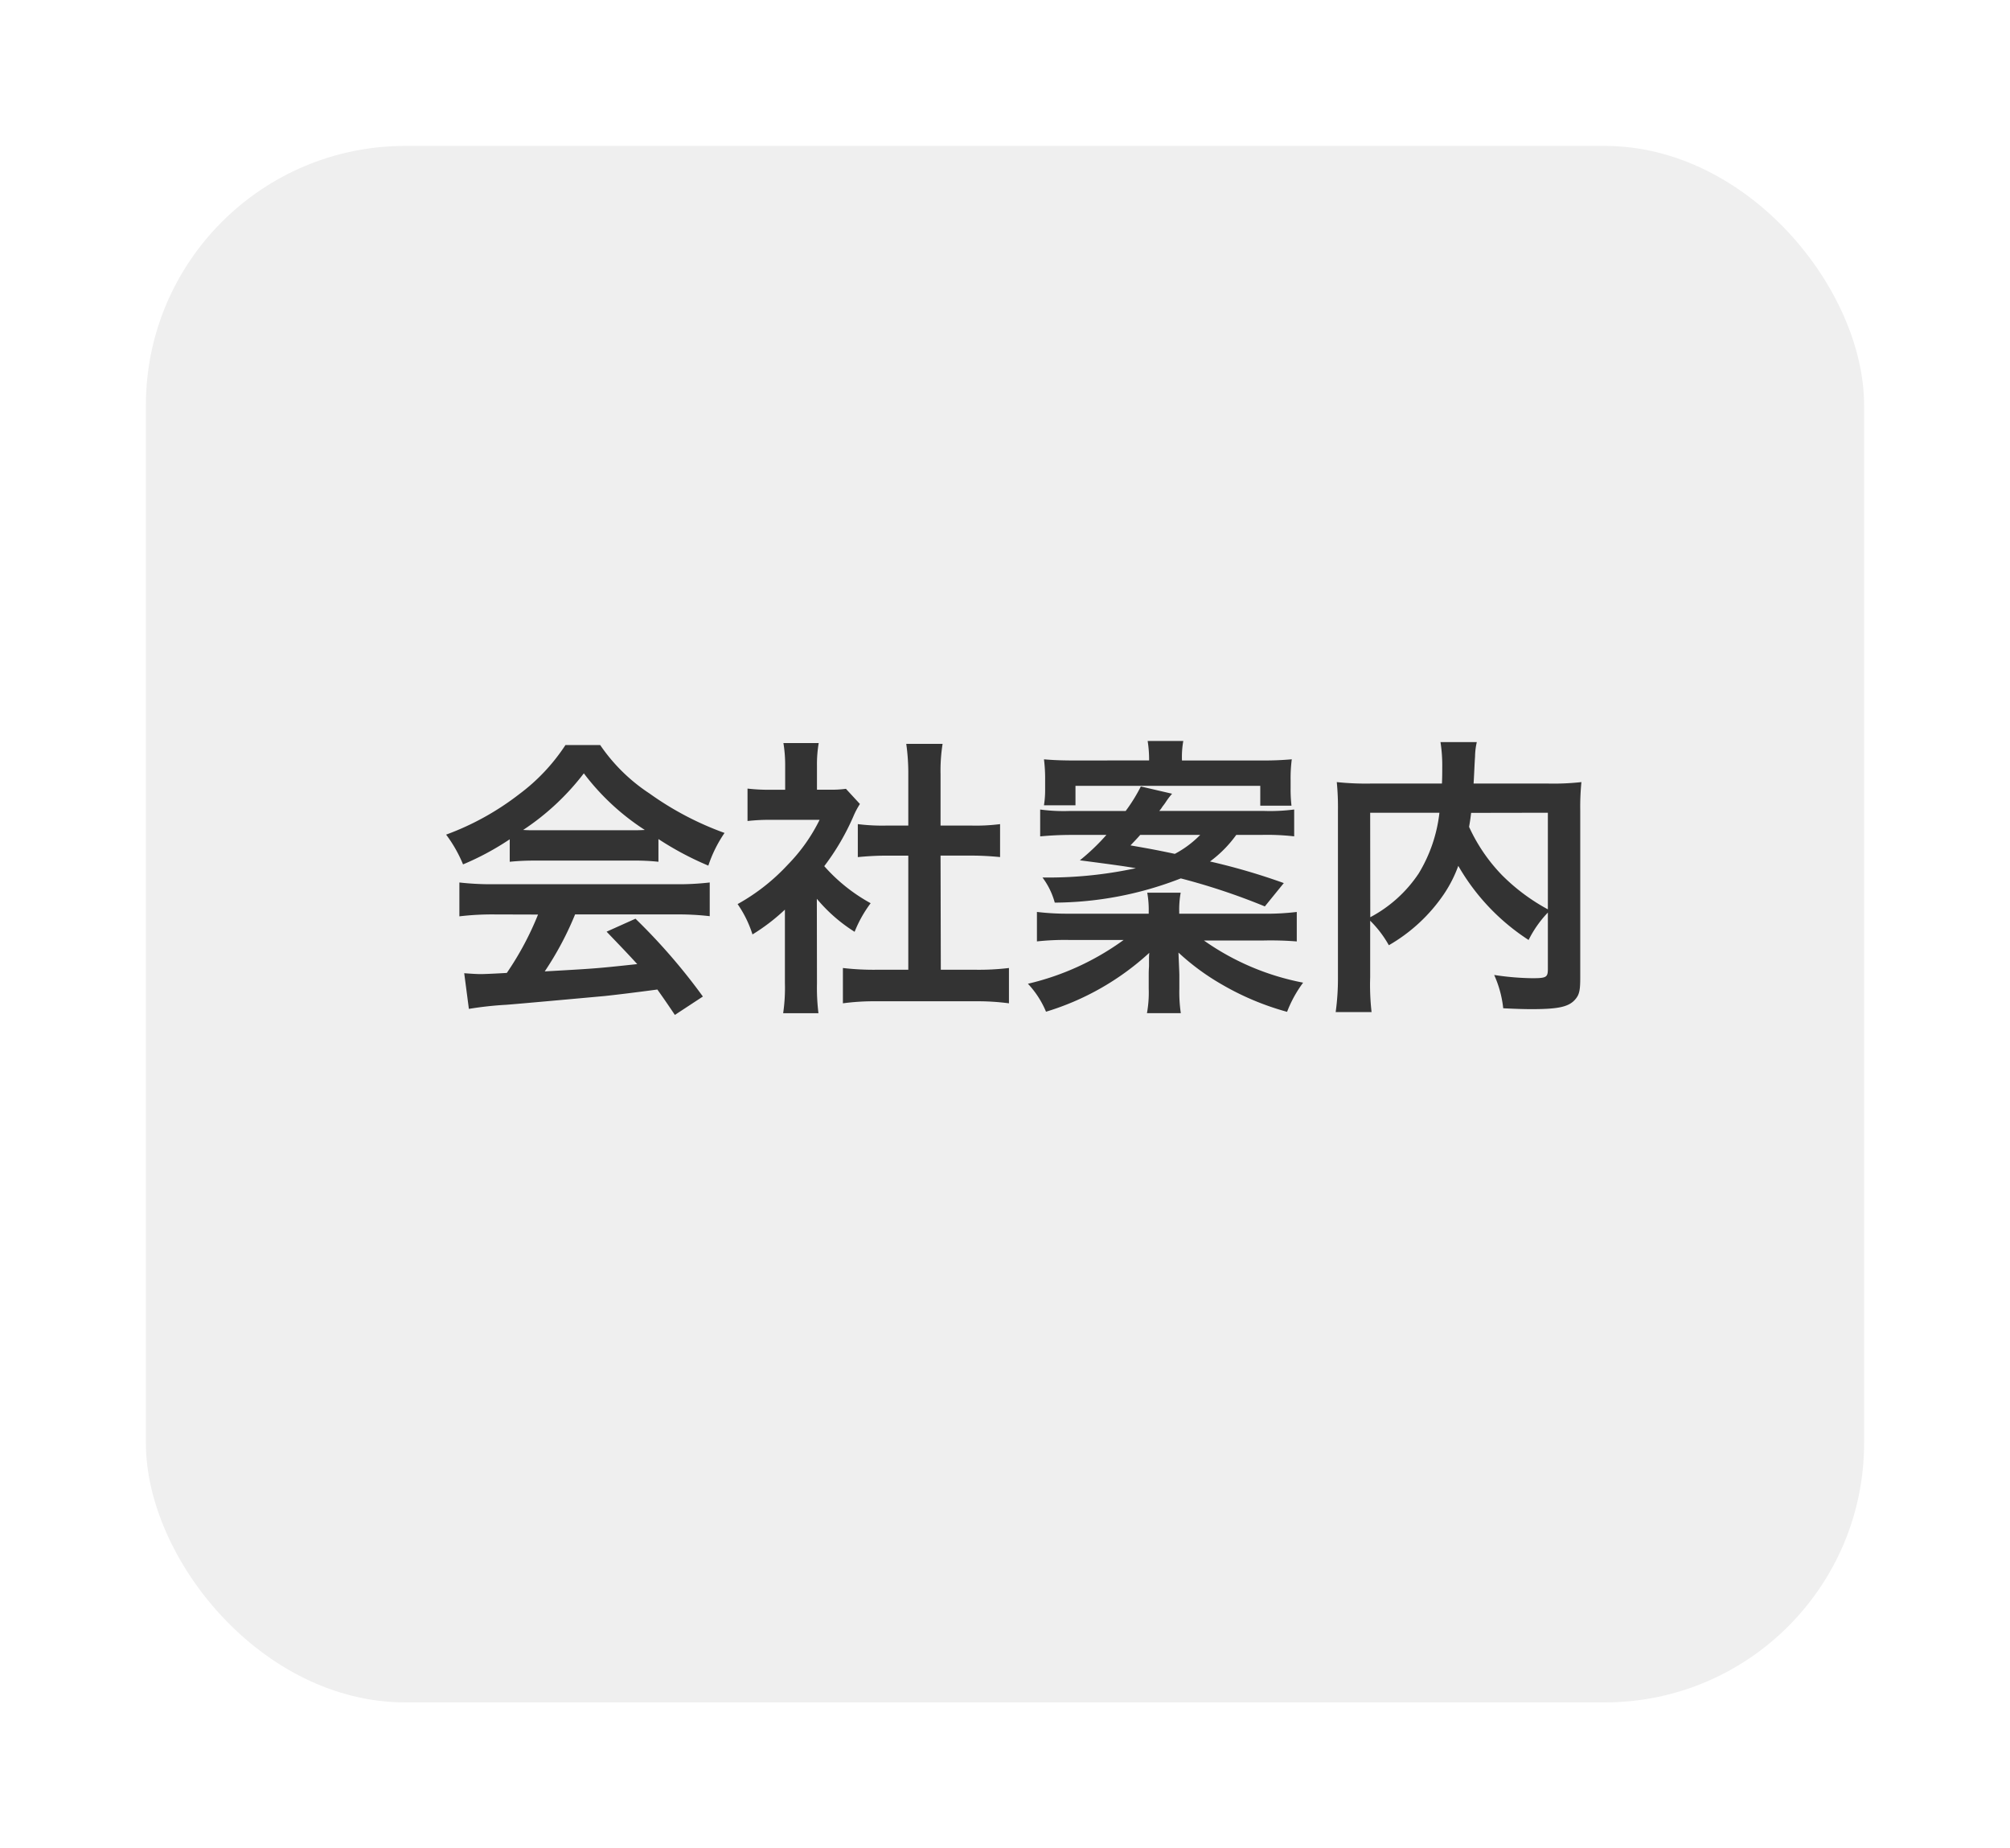
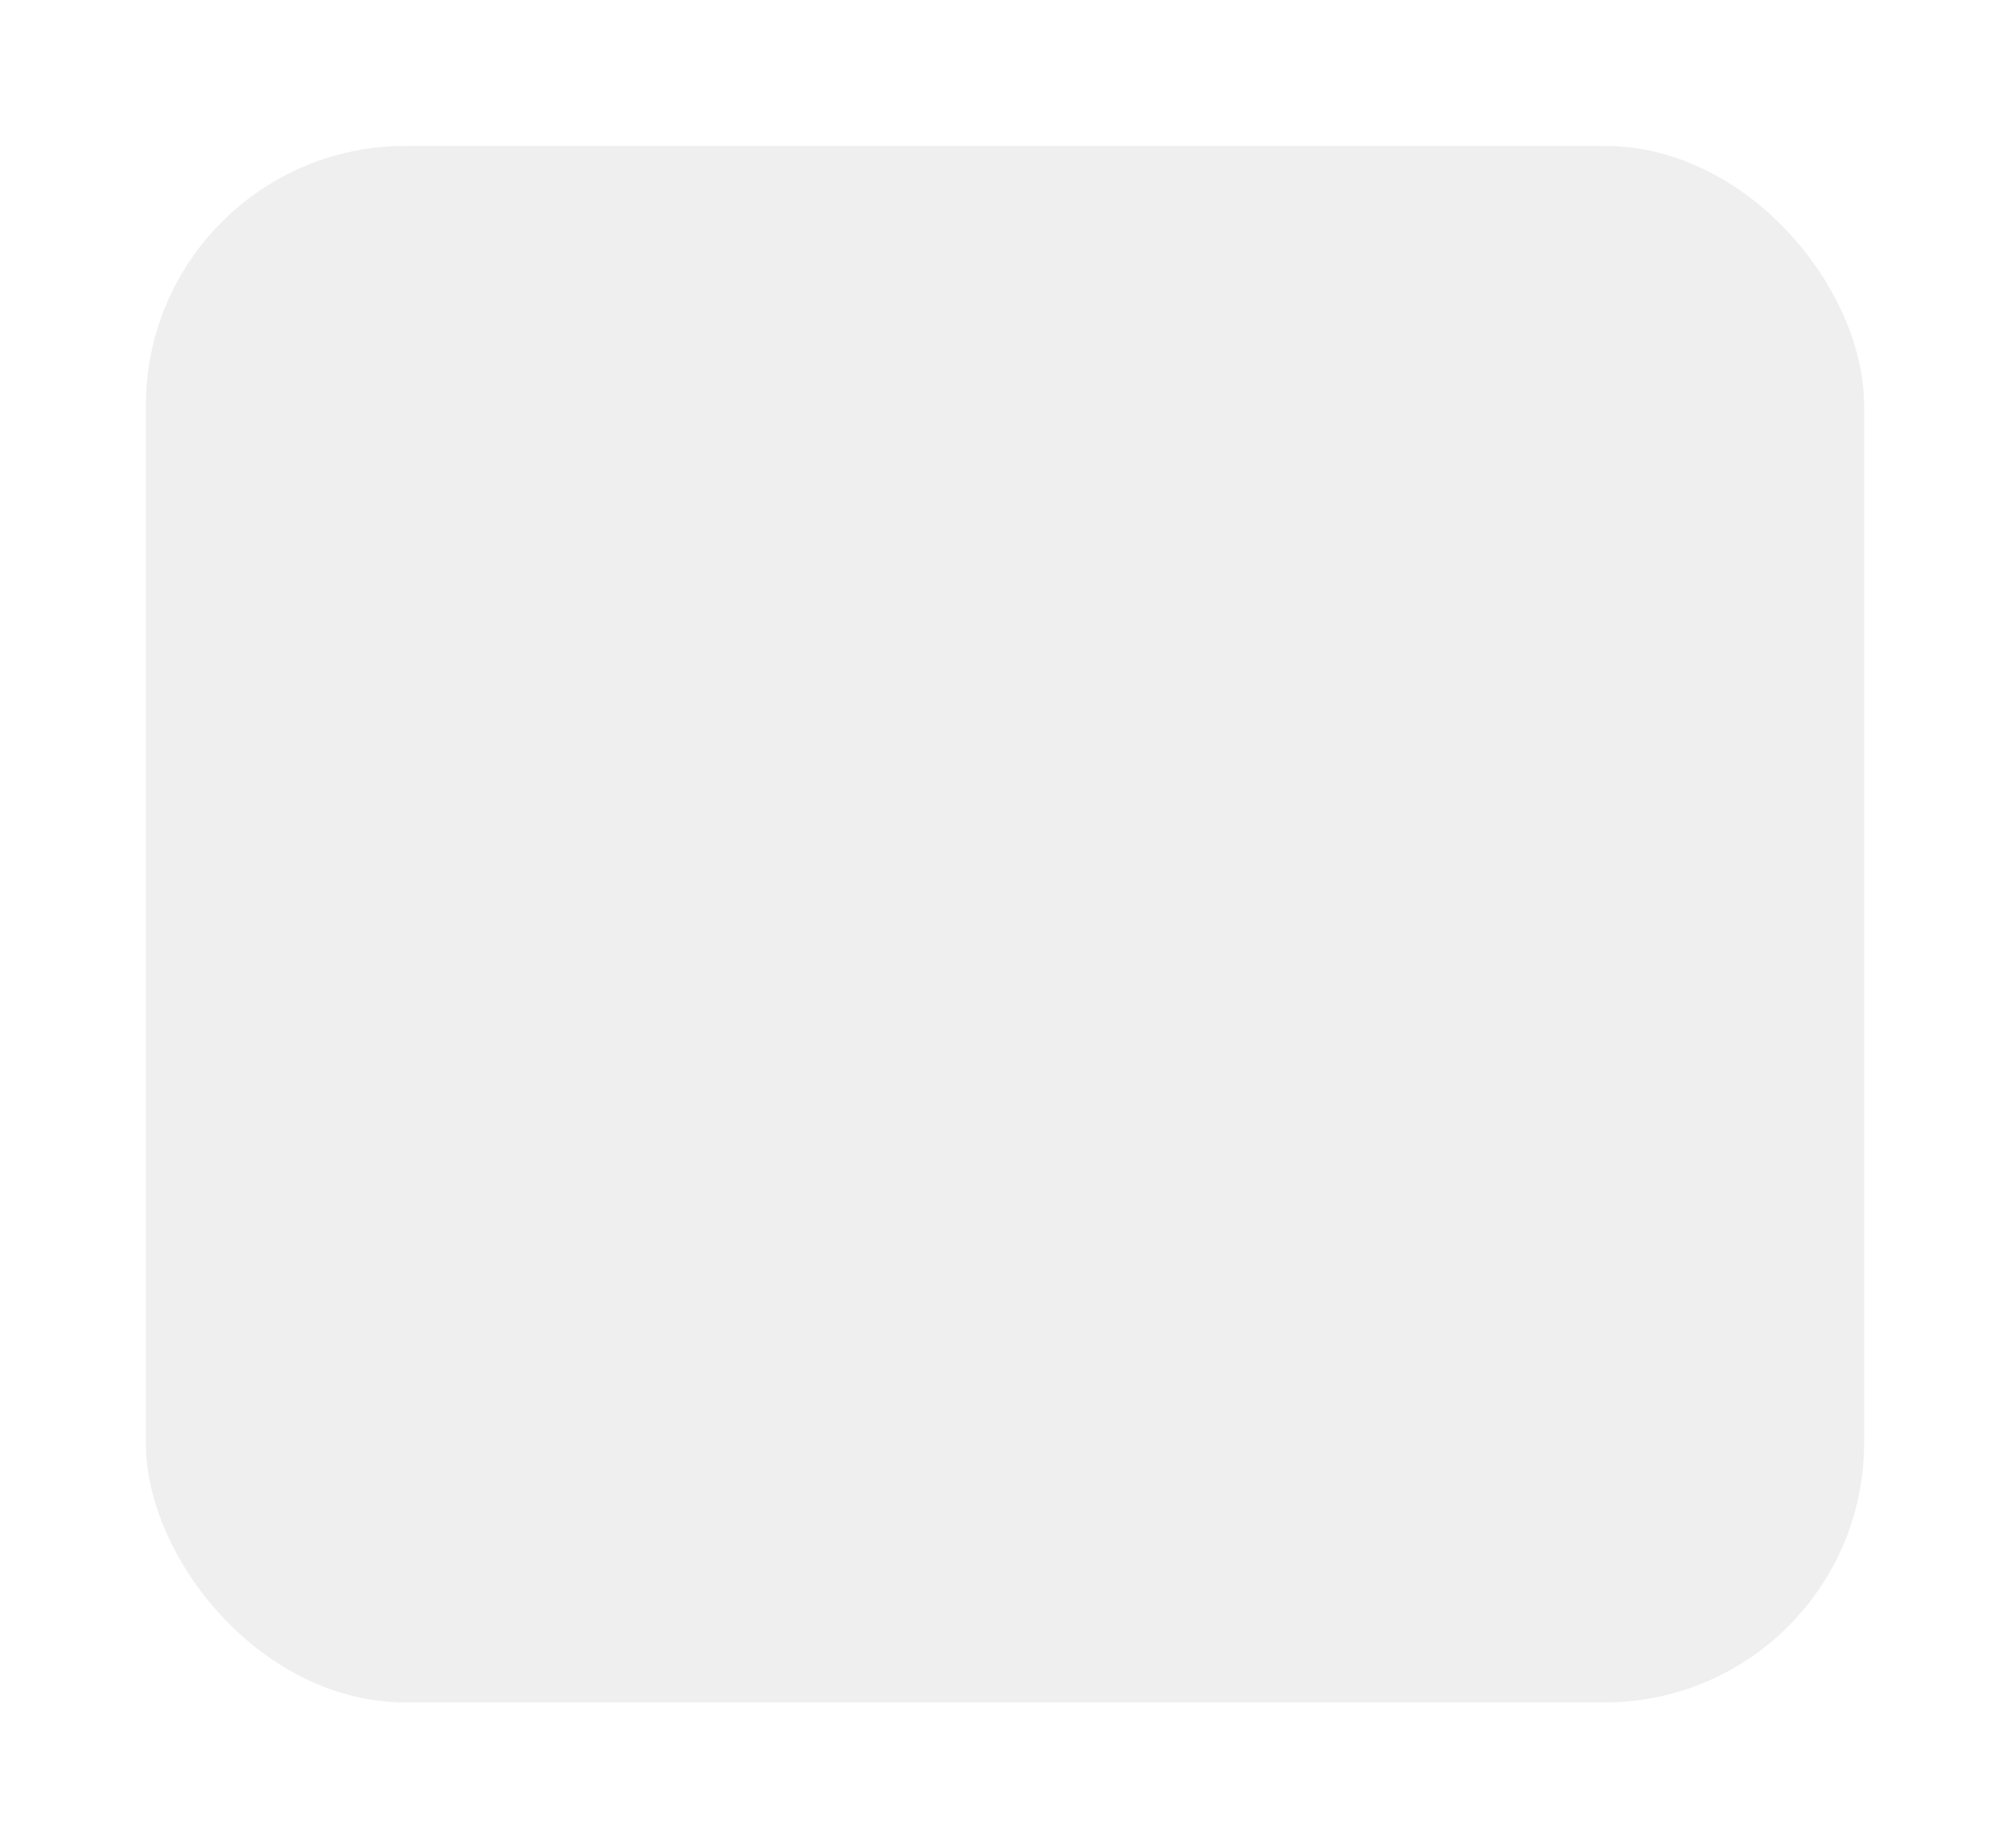
<svg xmlns="http://www.w3.org/2000/svg" width="62" height="57" viewBox="0 0 62 57">
  <defs>
    <filter id="長方形_154" x="0" y="0" width="62" height="57" filterUnits="userSpaceOnUse">
      <feOffset dy="1" input="SourceAlpha" />
      <feGaussianBlur stdDeviation="1.5" result="blur" />
      <feFlood flood-opacity="0.604" />
      <feComposite operator="in" in2="blur" />
      <feComposite in="SourceGraphic" />
    </filter>
  </defs>
  <g id="グループ_304" data-name="グループ 304" transform="translate(-67.5 -748.5)">
    <g transform="matrix(1, 0, 0, 1, 67.5, 748.5)" filter="url(#長方形_154)">
      <rect id="長方形_154-2" data-name="長方形 154" width="53" height="48" rx="8" transform="translate(4.5 3.5)" fill="#efefef" />
    </g>
-     <path id="パス_756" data-name="パス 756" d="M-15.777-3.924A7.2,7.2,0,0,1-15-3.96H-12a6.837,6.837,0,0,1,.81.036v-.7a9.6,9.6,0,0,0,1.539.819,4.008,4.008,0,0,1,.5-1.008A9.513,9.513,0,0,1-11.466-6.03a5.466,5.466,0,0,1-1.521-1.494h-1.071A5.926,5.926,0,0,1-15.48-6.012a8.4,8.4,0,0,1-2.259,1.251,4.18,4.18,0,0,1,.522.918,8.468,8.468,0,0,0,1.44-.774Zm.783-.972c-.162,0-.216,0-.369-.009a7.683,7.683,0,0,0,1.872-1.746A7.332,7.332,0,0,0-11.61-4.905c-.171.009-.252.009-.4.009Zm.09,2.6a9.319,9.319,0,0,1-.963,1.8c-.459.027-.729.036-.792.036-.126,0-.279-.009-.522-.027l.144,1.1A10.7,10.7,0,0,1-15.876.486c.36-.027,2.142-.189,3.033-.27.333-.036.873-.1,1.62-.2.153.216.243.342.54.783l.864-.567a18.418,18.418,0,0,0-2.079-2.4l-.891.4c.5.522.657.684.945,1-1.26.135-1.26.135-2.853.225A9.784,9.784,0,0,0-13.761-2.3h3.1a8.374,8.374,0,0,1,1.053.054V-3.285a8.474,8.474,0,0,1-1.053.054h-5.607a8.84,8.84,0,0,1-1.062-.054v1.044A8.431,8.431,0,0,1-16.272-2.3Zm8.6-.486A4.94,4.94,0,0,0-5.139-1.764a3.838,3.838,0,0,1,.495-.882A5.307,5.307,0,0,1-6.075-3.789a7.394,7.394,0,0,0,.9-1.539,2.5,2.5,0,0,1,.2-.378l-.432-.468a3.278,3.278,0,0,1-.522.027H-6.3v-.738a3.836,3.836,0,0,1,.054-.7H-7.335a4.132,4.132,0,0,1,.054.684v.756h-.45a5.5,5.5,0,0,1-.711-.036v1a6.162,6.162,0,0,1,.756-.036h1.467A5.347,5.347,0,0,1-7.2-3.834,6.207,6.207,0,0,1-8.748-2.619a3.487,3.487,0,0,1,.459.936,6.065,6.065,0,0,0,1-.765V-.189a5.384,5.384,0,0,1-.054.936h1.089A6.391,6.391,0,0,1-6.3-.171Zm3.816-1.332h.954c.315,0,.594.018.882.045V-5.085a5.853,5.853,0,0,1-.882.045h-.954V-6.624a5.276,5.276,0,0,1,.063-.936H-3.546a6.37,6.37,0,0,1,.063.936V-5.04h-.675a6.076,6.076,0,0,1-.882-.045v1.017c.288-.027.576-.045.882-.045h.675V-.594h-.981A8.161,8.161,0,0,1-5.5-.648V.441A7.258,7.258,0,0,1-4.482.378H-1.4A7.39,7.39,0,0,1-.378.441V-.648A7.72,7.72,0,0,1-1.4-.594h-1.08Zm9.918-.639a7.538,7.538,0,0,1,.99.045v-.828a5.736,5.736,0,0,1-.918.045H4.257a.826.826,0,0,0,.1-.135,1.747,1.747,0,0,0,.117-.162,2.24,2.24,0,0,1,.18-.234L3.69-6.246a5.159,5.159,0,0,1-.468.756H1.494a5.4,5.4,0,0,1-.909-.045v.828c.3-.027.594-.045.99-.045H2.628a6.58,6.58,0,0,1-.819.783c1.242.162,1.4.189,1.728.243a12.863,12.863,0,0,1-2.6.288H.657a2.3,2.3,0,0,1,.378.774,10.832,10.832,0,0,0,3.888-.747,19.959,19.959,0,0,1,2.592.864l.585-.72a19.7,19.7,0,0,0-2.277-.666,3.685,3.685,0,0,0,.81-.819Zm-1.908,0a3.175,3.175,0,0,1-.783.585c-.558-.117-.7-.144-1.368-.261.144-.153.2-.207.3-.324Zm-.648,2.43v-.063a2.915,2.915,0,0,1,.045-.585H3.888a3.027,3.027,0,0,1,.045.585v.063H1.485a7.844,7.844,0,0,1-1-.054v.909A7.907,7.907,0,0,1,1.5-1.512H3.159A8.176,8.176,0,0,1,.207-.162,2.863,2.863,0,0,1,.765.7,8.228,8.228,0,0,0,3.951-1.116a1.687,1.687,0,0,0-.009.189V-.7c-.009.144-.009.18-.009.288v.4a3.563,3.563,0,0,1-.054.756H4.923a4.441,4.441,0,0,1-.045-.756v-.4c0-.117-.018-.45-.027-.711a7.3,7.3,0,0,0,1.35.99,8.39,8.39,0,0,0,2,.837,3.771,3.771,0,0,1,.495-.9,7.874,7.874,0,0,1-3.06-1.3H7.47A10.183,10.183,0,0,1,8.5-1.467v-.909a8.007,8.007,0,0,1-1.026.054ZM1.692-7.047c-.4,0-.675-.009-.99-.036a4.747,4.747,0,0,1,.036.63v.288a3.02,3.02,0,0,1-.036.5h.972v-.6h5.7v.612h.963a4.42,4.42,0,0,1-.027-.531v-.261a4.38,4.38,0,0,1,.036-.639,9.648,9.648,0,0,1-.972.036H4.959A2.785,2.785,0,0,1,5-7.65h-1.1a3.669,3.669,0,0,1,.045.6ZM16.245-.621c0,.261-.045.288-.486.288a8.417,8.417,0,0,1-1.17-.1A3.353,3.353,0,0,1,14.868.594c.36.018.63.027.873.027.846,0,1.17-.072,1.368-.324.108-.135.135-.27.135-.648V-5.508a7.724,7.724,0,0,1,.036-.873,7.806,7.806,0,0,1-1.026.045h-2.3c.009-.144.009-.144.018-.333.018-.369.018-.369.027-.495a2.125,2.125,0,0,1,.054-.45H12.933a4.666,4.666,0,0,1,.054.792c0,.153,0,.279-.009.486h-2.2a8.55,8.55,0,0,1-1.044-.045,7.93,7.93,0,0,1,.036.873v5.13A7.553,7.553,0,0,1,9.7.711h1.107A7.422,7.422,0,0,1,10.764-.36V-2.106a3.371,3.371,0,0,1,.576.756,5.161,5.161,0,0,0,1.71-1.593,4,4,0,0,0,.432-.855,6.692,6.692,0,0,0,2.169,2.286,3.434,3.434,0,0,1,.594-.846Zm0-4.815v2.979A6.076,6.076,0,0,1,14.832-3.51,5.285,5.285,0,0,1,13.815-5c.027-.162.036-.207.063-.432Zm-5.481,0H12.9a4.589,4.589,0,0,1-.639,1.872,4.091,4.091,0,0,1-1.494,1.35Z" transform="translate(99 779)" fill="#333" />
  </g>
</svg>